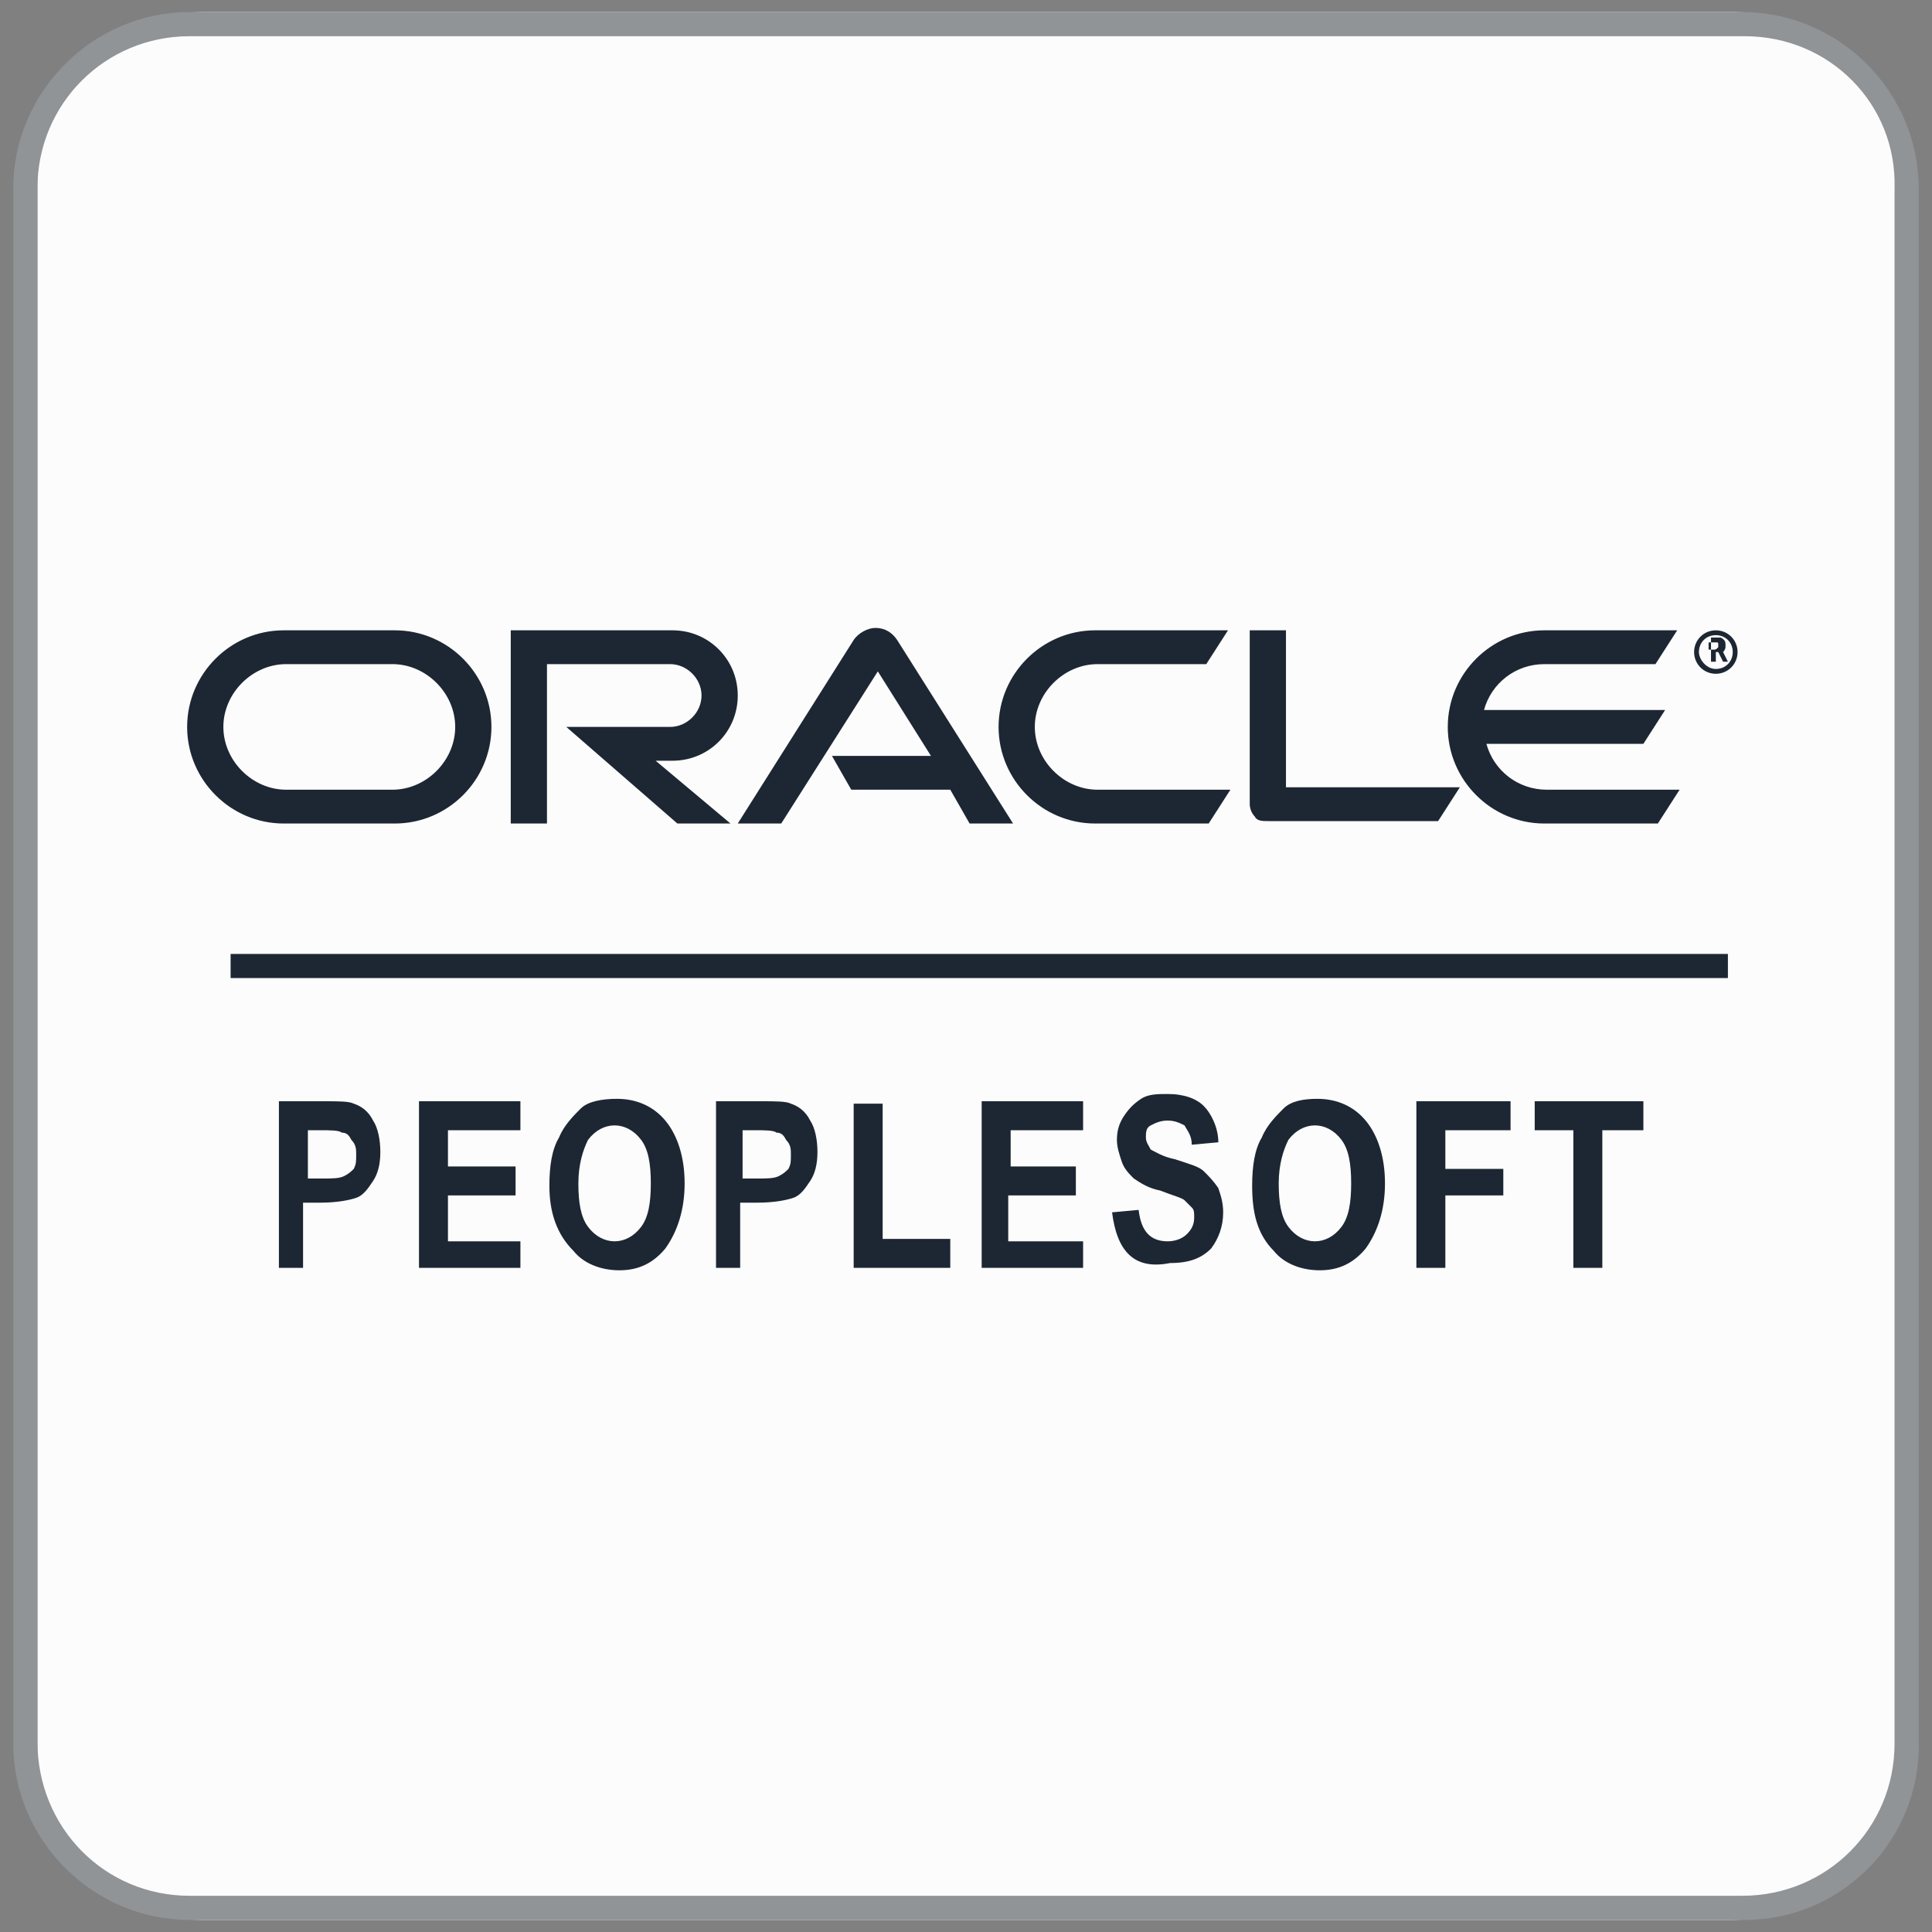
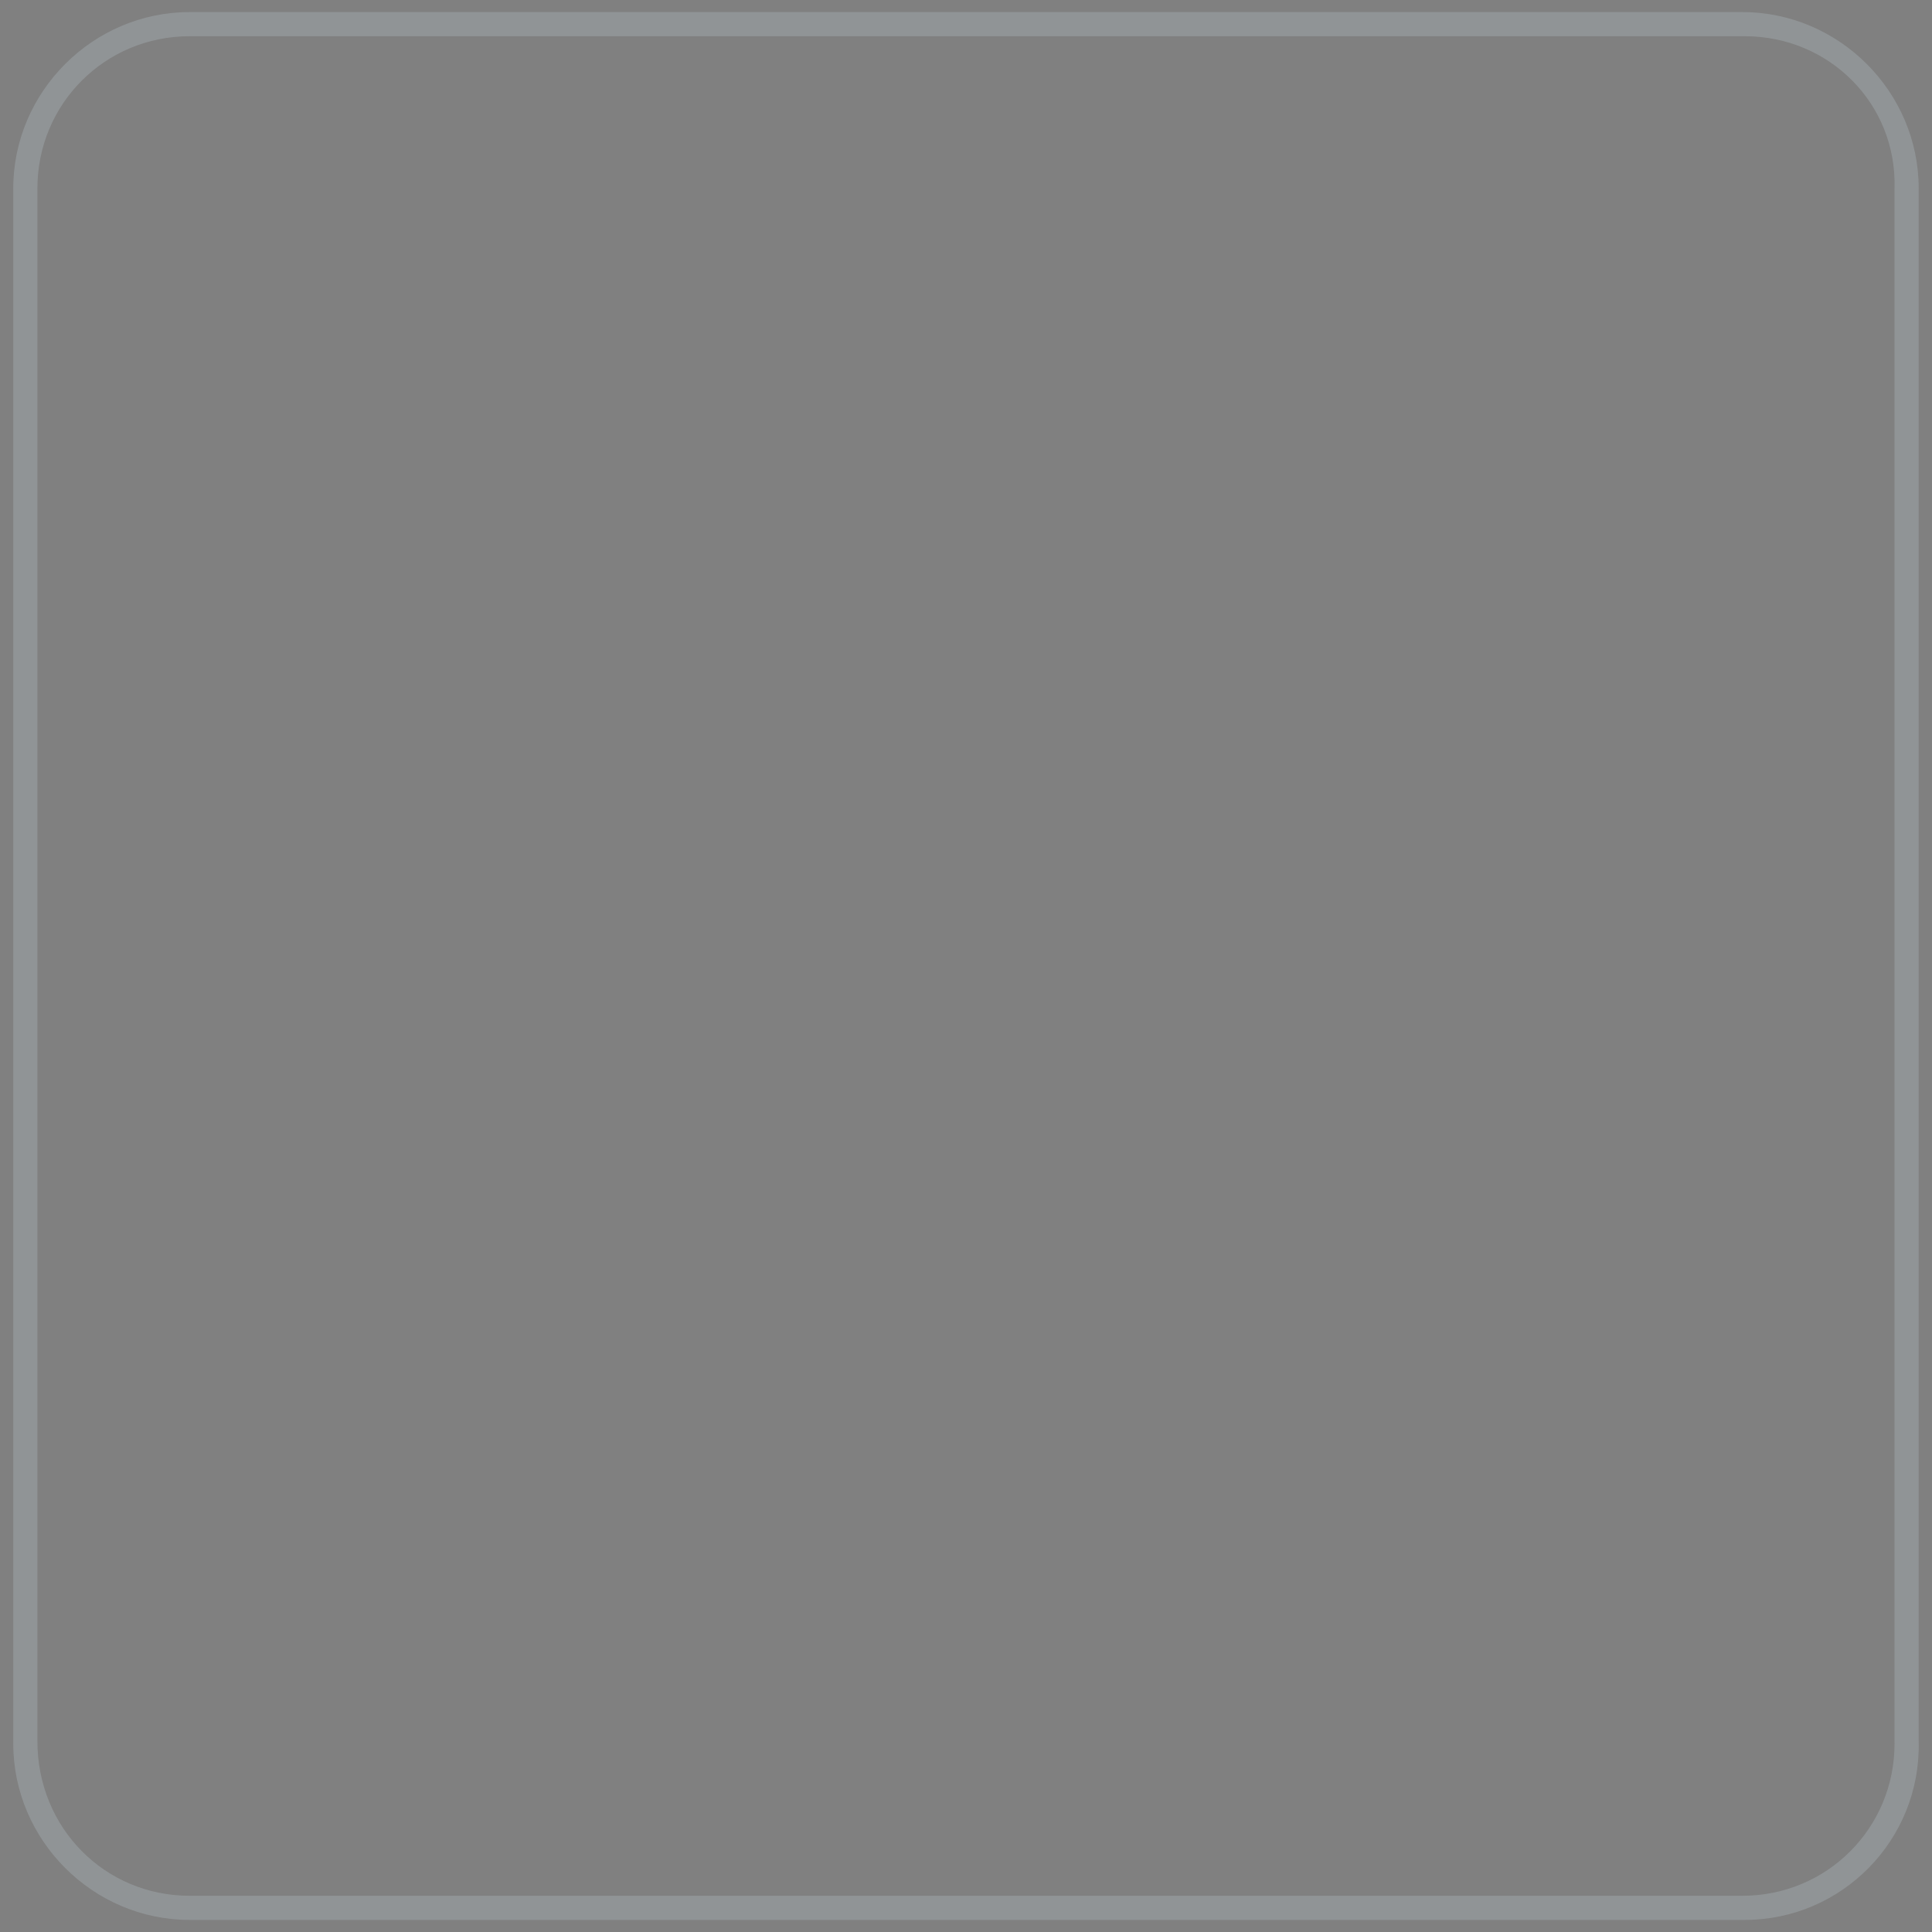
<svg xmlns="http://www.w3.org/2000/svg" version="1.1" id="Layer_1" x="0px" y="0px" width="80px" height="80px" viewBox="0 0 80 80" enable-background="new 0 0 80 80" xml:space="preserve">
  <rect x="0" y="0" width="80" height="80" fill="#808080" stroke="none" />
-   <path fill="#FCFCFC" d="M78.549,72.7c0,3.7-3,6.8-6.8,6.8h-63.4c-3.8,0-6.8-3-6.8-6.8V7.3c0-3.8,3-6.8,6.8-6.8h63.5  c3.7,0,6.7,3,6.7,6.8V72.7z" />
  <path fill="#909496" d="M72.249,79.5h-64.4c-4,0-7.3-3.3-7.3-7.3V7.8c0-4,3.3-7.3,7.3-7.3h64.3c4,0,7.3,3.3,7.3,7.3v64.3  C79.549,76.2,76.249,79.5,72.249,79.5z M7.849,1.5c-3.5,0-6.3,2.8-6.3,6.3v64.3c0,3.6,2.8,6.4,6.3,6.4h64.3c3.5,0,6.3-2.8,6.3-6.3  V7.8c0.1-3.5-2.7-6.3-6.2-6.3H7.849z" />
-   <path fill="#1D2733" d="M34.449,31.3h4.1l-2.2-3.5l-4,6.3h-1.8l4.8-7.6c0.2-0.3,0.6-0.5,0.9-0.5c0.4,0,0.7,0.2,0.9,0.5l4.8,7.6h-1.8  l-0.8-1.4h-4.1L34.449,31.3z M53.249,32.7v-6.6h-1.5v7.2c0,0.2,0.1,0.4,0.2,0.5c0.1,0.2,0.3,0.2,0.6,0.2h7l0.9-1.4h-7.2V32.7z   M27.849,31.5c1.5,0,2.7-1.2,2.7-2.7s-1.2-2.7-2.7-2.7h-6.7v8h1.5v-6.6h5.1c0.7,0,1.3,0.6,1.3,1.3c0,0.7-0.6,1.3-1.3,1.3h-4.3l4.6,4  h2.2l-3.1-2.6H27.849z M11.749,34.1c-2.2,0-4-1.8-4-4s1.8-4,4-4h4.6c2.2,0,4,1.8,4,4s-1.8,4-4,4H11.749z M16.249,32.7  c1.4,0,2.6-1.2,2.6-2.6s-1.2-2.6-2.6-2.6h-4.4c-1.4,0-2.6,1.2-2.6,2.6s1.2,2.6,2.6,2.6H16.249z M45.349,34.1c-2.2,0-4-1.8-4-4  s1.8-4,4-4h5.5l-0.9,1.4h-4.5c-1.4,0-2.6,1.2-2.6,2.6s1.2,2.6,2.6,2.6h5.5l-0.9,1.4C50.049,34.1,45.349,34.1,45.349,34.1z   M64.049,32.7c-1.2,0-2.2-0.8-2.5-1.9h6.5l0.9-1.4h-7.5c0.3-1.1,1.3-1.9,2.5-1.9h4.6l0.9-1.4h-5.5c-2.2,0-4,1.8-4,4s1.8,4,4,4h4.7  l0.9-1.4H64.049z M70.349,27c0-0.4,0.3-0.7,0.7-0.7s0.7,0.3,0.7,0.7c0,0.4-0.3,0.7-0.7,0.7S70.349,27.3,70.349,27z M71.049,27.9  c0.5,0,0.9-0.4,0.9-0.9s-0.4-0.9-0.9-0.9s-0.9,0.4-0.9,0.9S70.549,27.9,71.049,27.9z M70.949,26.4c0.1,0,0.2,0,0.3,0  c0.2,0.1,0.2,0.2,0.2,0.3c0,0,0,0,0,0.1c0,0,0,0.1-0.1,0.2l0,0l0.2,0.4h-0.2l-0.2-0.4h-0.1v0.4h-0.2v-1H70.949z M70.949,26.9  c0.1,0,0.1,0,0.2-0.1v-0.1c0-0.1,0-0.1-0.1-0.1c0,0-0.1,0-0.2,0h-0.1v0.3C70.749,26.9,70.949,26.9,70.949,26.9z M9.549,39.5h62v1  h-62V39.5z M11.549,52.5v-6.9h1.8c0.7,0,1.1,0,1.3,0.1c0.3,0.1,0.6,0.3,0.8,0.7c0.2,0.3,0.3,0.8,0.3,1.3s-0.1,0.9-0.3,1.2  s-0.4,0.6-0.7,0.7c-0.3,0.1-0.8,0.2-1.5,0.2h-0.7v2.7H11.549z M12.749,46.8v2h0.6c0.4,0,0.7,0,0.9-0.1s0.3-0.2,0.4-0.3  c0.1-0.2,0.1-0.3,0.1-0.6c0-0.2,0-0.4-0.2-0.6c-0.1-0.2-0.2-0.3-0.4-0.3c-0.1-0.1-0.5-0.1-0.9-0.1  C13.249,46.8,12.749,46.8,12.749,46.8z M17.349,52.5v-6.9h4.2v1.2h-3v1.5h2.8v1.2h-2.8v1.9h3v1.1H17.349z M22.749,49.1  c0-0.8,0.1-1.5,0.4-2c0.2-0.5,0.6-0.9,0.9-1.2s0.9-0.4,1.5-0.4c0.8,0,1.5,0.3,2,0.9s0.8,1.5,0.8,2.6s-0.3,2-0.8,2.7  c-0.5,0.6-1.1,0.9-1.9,0.9s-1.5-0.3-1.9-0.8C23.049,51.1,22.749,50.2,22.749,49.1z M23.949,49c0,0.8,0.1,1.4,0.4,1.8  s0.7,0.6,1.1,0.6s0.8-0.2,1.1-0.6c0.3-0.4,0.4-1,0.4-1.8s-0.1-1.4-0.4-1.8c-0.3-0.4-0.7-0.6-1.1-0.6s-0.8,0.2-1.1,0.6  C24.149,47.6,23.949,48.2,23.949,49z M29.649,52.5v-6.9h1.8c0.7,0,1.1,0,1.3,0.1c0.3,0.1,0.6,0.3,0.8,0.7c0.2,0.3,0.3,0.8,0.3,1.3  s-0.1,0.9-0.3,1.2s-0.4,0.6-0.7,0.7c-0.3,0.1-0.8,0.2-1.5,0.2h-0.7v2.7H29.649z M30.749,46.8v2h0.6c0.4,0,0.7,0,0.9-0.1  s0.3-0.2,0.4-0.3c0.1-0.2,0.1-0.3,0.1-0.6c0-0.2,0-0.4-0.2-0.6c-0.1-0.2-0.2-0.3-0.4-0.3c-0.1-0.1-0.5-0.1-0.9-0.1  C31.249,46.8,30.749,46.8,30.749,46.8z M35.349,52.5v-6.8h1.2v5.6h2.8v1.2H35.349z M40.649,52.5v-6.9h4.2v1.2h-3v1.5h2.7v1.2h-2.8  v1.9h3.1v1.1H40.649z M46.049,50.2l1.1-0.1c0.1,0.9,0.5,1.3,1.2,1.3c0.3,0,0.6-0.1,0.8-0.3s0.3-0.4,0.3-0.7c0-0.2,0-0.3-0.1-0.4  s-0.2-0.2-0.3-0.3s-0.5-0.2-1-0.4c-0.5-0.1-0.8-0.3-1.1-0.5c-0.2-0.2-0.4-0.4-0.5-0.7s-0.2-0.6-0.2-0.9c0-0.4,0.1-0.7,0.3-1  s0.4-0.5,0.7-0.7s0.7-0.2,1.1-0.2c0.7,0,1.2,0.2,1.5,0.5s0.6,0.9,0.6,1.5l-1.1,0.1c0-0.4-0.2-0.6-0.3-0.8c-0.2-0.1-0.4-0.2-0.7-0.2  s-0.5,0.1-0.7,0.2c-0.2,0.1-0.2,0.3-0.2,0.5s0.1,0.3,0.2,0.5c0.2,0.1,0.5,0.3,1,0.4c0.6,0.2,1,0.3,1.2,0.5s0.4,0.4,0.6,0.7  c0.1,0.3,0.2,0.6,0.2,1c0,0.6-0.2,1.1-0.5,1.5c-0.4,0.4-0.9,0.6-1.7,0.6C46.949,52.6,46.249,51.8,46.049,50.2z M51.849,49.1  c0-0.8,0.1-1.5,0.4-2c0.2-0.5,0.6-0.9,0.9-1.2s0.8-0.4,1.4-0.4c0.8,0,1.5,0.3,2,0.9s0.8,1.5,0.8,2.6s-0.3,2-0.8,2.7  c-0.5,0.6-1.1,0.9-1.9,0.9c-0.8,0-1.5-0.3-1.9-0.8C52.049,51.1,51.849,50.2,51.849,49.1z M52.949,49c0,0.8,0.1,1.4,0.4,1.8  s0.7,0.6,1.1,0.6c0.4,0,0.8-0.2,1.1-0.6c0.3-0.4,0.4-1,0.4-1.8s-0.1-1.4-0.4-1.8c-0.3-0.4-0.7-0.6-1.1-0.6s-0.8,0.2-1.1,0.6  C53.149,47.6,52.949,48.2,52.949,49z M58.649,52.5v-6.9h3.9v1.2h-2.7v1.6h2.4v1.1h-2.4v3H58.649z M65.149,52.5v-5.7h-1.6v-1.2h4.5  v1.2h-1.7v5.7H65.149z" />
</svg>